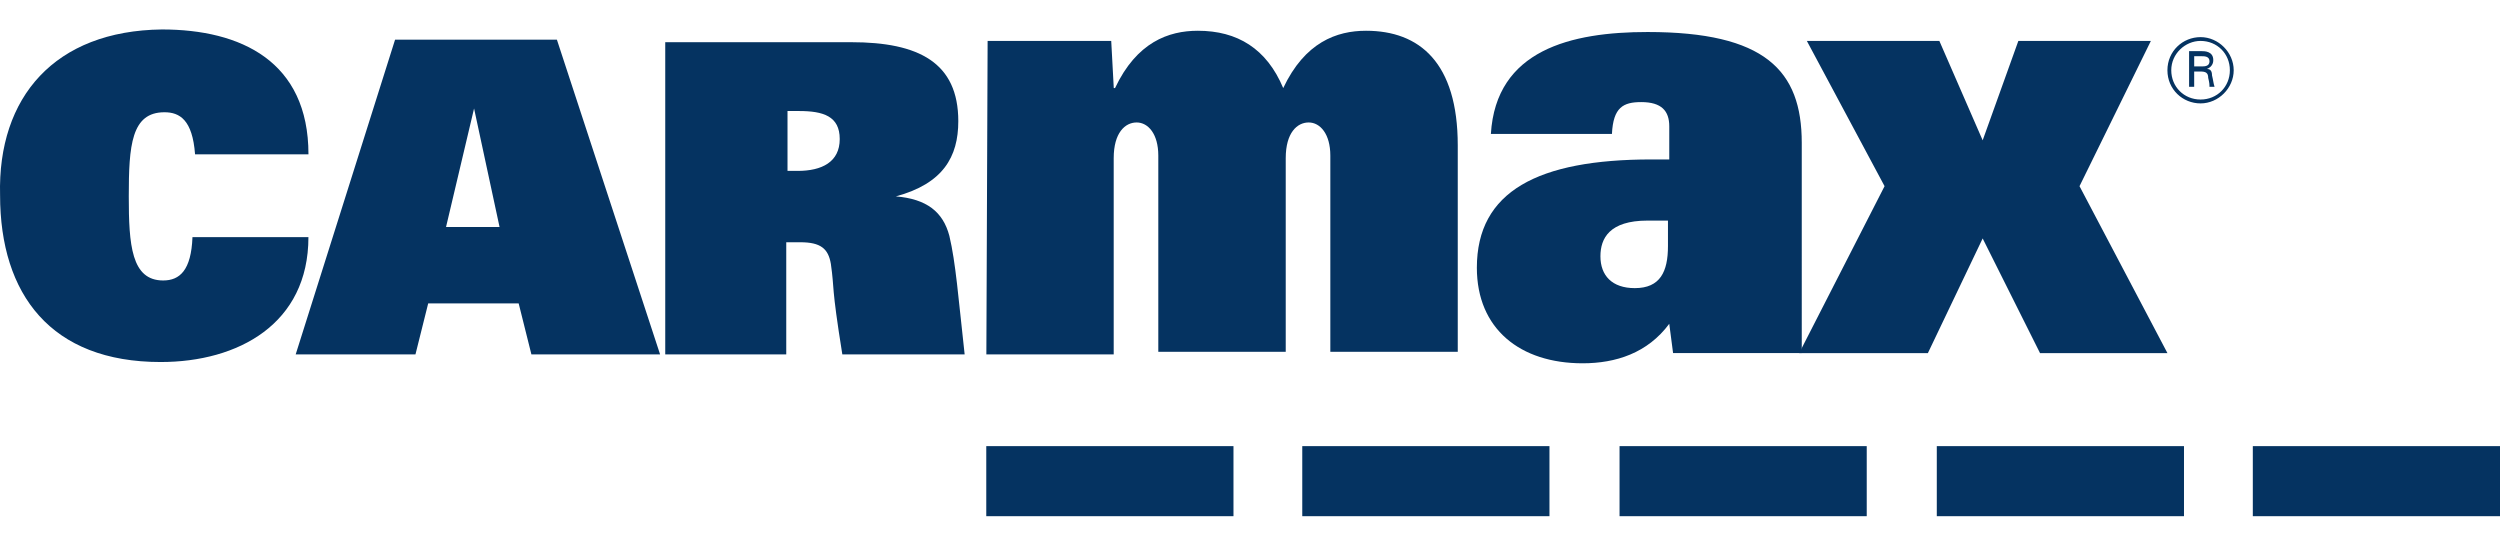
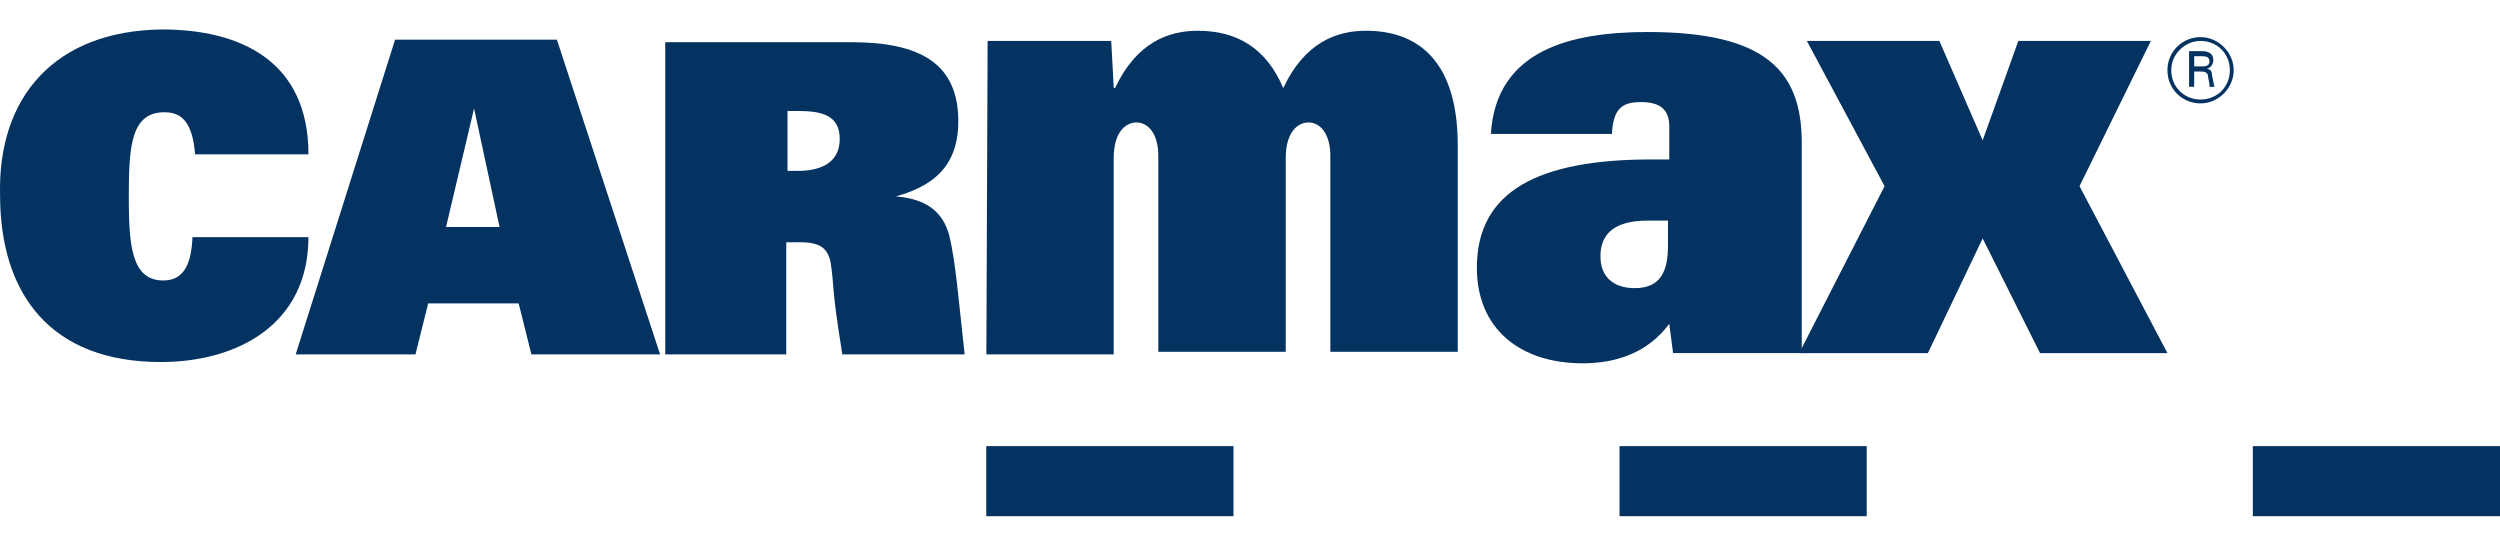
<svg xmlns="http://www.w3.org/2000/svg" id="Layer_2" viewBox="0 0 137.449 26.76" height="30">
  <defs>
    <style>.cls-1{fill-rule:evenodd;}.cls-1,.cls-2{fill:#053361;}</style>
  </defs>
  <g id="Layer_2-2">
    <g id="c">
      <path class="cls-2" d="M54.225,17.863h7.006V7.075c0-1.401.63-1.962,1.261-1.962s1.191.63,1.191,1.822v10.788h7.006V7.075c0-1.401.63-1.962,1.261-1.962s1.191.63,1.191,1.822v10.788h7.006V6.375c0-4.553-2.101-6.304-5.043-6.304-1.611,0-3.363.63-4.553,3.152-.911-2.172-2.522-3.152-4.694-3.152-1.611,0-3.363.63-4.553,3.152h-.069l-.14-2.592h-6.796l-.069,17.233h-.003Z" />
      <path class="cls-2" d="M10.582,11.419c-.069,1.822-.7,2.381-1.611,2.381-1.751,0-1.891-1.962-1.891-4.624,0-2.802.14-4.624,1.962-4.624.84,0,1.541.421,1.682,2.312h6.235c-.001-5.113-3.714-6.864-8.057-6.864C3.016.069-.136,3.713.004,9.107.004,14.571,2.805,18.284,8.831,18.284c4.273,0,8.126-2.101,8.126-6.865h-6.375Z" />
      <path class="cls-1" d="M43.297,7.776v-3.292h.63c1.332,0,2.241.28,2.241,1.541s-.98,1.751-2.312,1.751h-.561.001ZM36.572,17.863h6.656v-6.164h.771c1.121,0,1.541.35,1.682,1.191.21,1.471,0,1.051.63,4.974h6.725c-.35-3.152-.49-5.043-.84-6.515-.35-1.332-1.261-2.032-2.942-2.172,2.592-.7,3.433-2.172,3.433-4.133,0-3.223-2.172-4.344-5.885-4.344h-10.227v17.163h-.001Z" />
      <path class="cls-1" d="M24.523,10.859l1.541-6.515,1.401,6.515h-2.942ZM16.257,17.863h6.585l.7-2.802h4.974l.7,2.802h7.075L30.618.561h-8.897l-5.464,17.303h0Z" />
      <polygon class="cls-2" points="112.16 17.794 119.165 17.794 114.331 8.616 118.254 .63 110.968 .63 109.006 6.095 106.625 .63 99.34 .63 103.613 8.616 98.919 17.794 105.994 17.794 109.006 11.489 112.16 17.794" />
      <path class="cls-1" d="M120.355,3.152h.28v-.84h.35c.28,0,.421.069.421.35.069.28.069.35.069.49h.28c-.069-.21-.069-.35-.14-.63,0-.21-.069-.35-.28-.35.35-.14.35-.421.35-.49,0-.49-.49-.49-.63-.49h-.7v1.962h0ZM120.636,1.471h.421c.14,0,.421,0,.421.28s-.28.28-.421.28h-.421v-.561h0ZM120.986.421c-.98,0-1.822.771-1.822,1.822s.84,1.822,1.822,1.822,1.822-.84,1.822-1.822-.84-1.822-1.822-1.822h0ZM120.986.63c.911,0,1.611.7,1.611,1.611s-.7,1.611-1.611,1.611-1.611-.7-1.611-1.611.771-1.611,1.611-1.611h0Z" />
      <path class="cls-1" d="M91.704,11.909c0,1.401-.421,2.312-1.822,2.312-1.261,0-1.891-.7-1.891-1.751,0-.98.49-1.962,2.592-1.962h1.121v1.401h0ZM91.774,7.146h-.98c-6.235,0-9.597,1.751-9.597,5.954,0,3.363,2.381,5.254,5.814,5.254,1.822,0,3.573-.561,4.764-2.172l.21,1.611h7.075V6.235c0-3.994-2.032-6.095-8.476-6.095-4.203,0-8.336.98-8.616,5.604h6.656c.069-1.471.63-1.751,1.611-1.751,1.121,0,1.541.49,1.541,1.332v1.822h-.001Z" />
      <polygon class="cls-2" points="123.859 22.908 137.449 22.908 137.449 26.76 123.859 26.76 123.859 22.908" />
-       <polygon class="cls-2" points="106.484 22.908 120.075 22.908 120.075 26.76 106.484 26.76 106.484 22.908" />
      <polygon class="cls-2" points="89.042 22.908 102.632 22.908 102.632 26.76 89.042 26.76 89.042 22.908" />
-       <polygon class="cls-2" points="71.598 22.908 85.189 22.908 85.189 26.76 71.598 26.76 71.598 22.908" />
      <polygon class="cls-2" points="54.225 22.908 67.816 22.908 67.816 26.76 54.225 26.76 54.225 22.908" />
    </g>
  </g>
</svg>